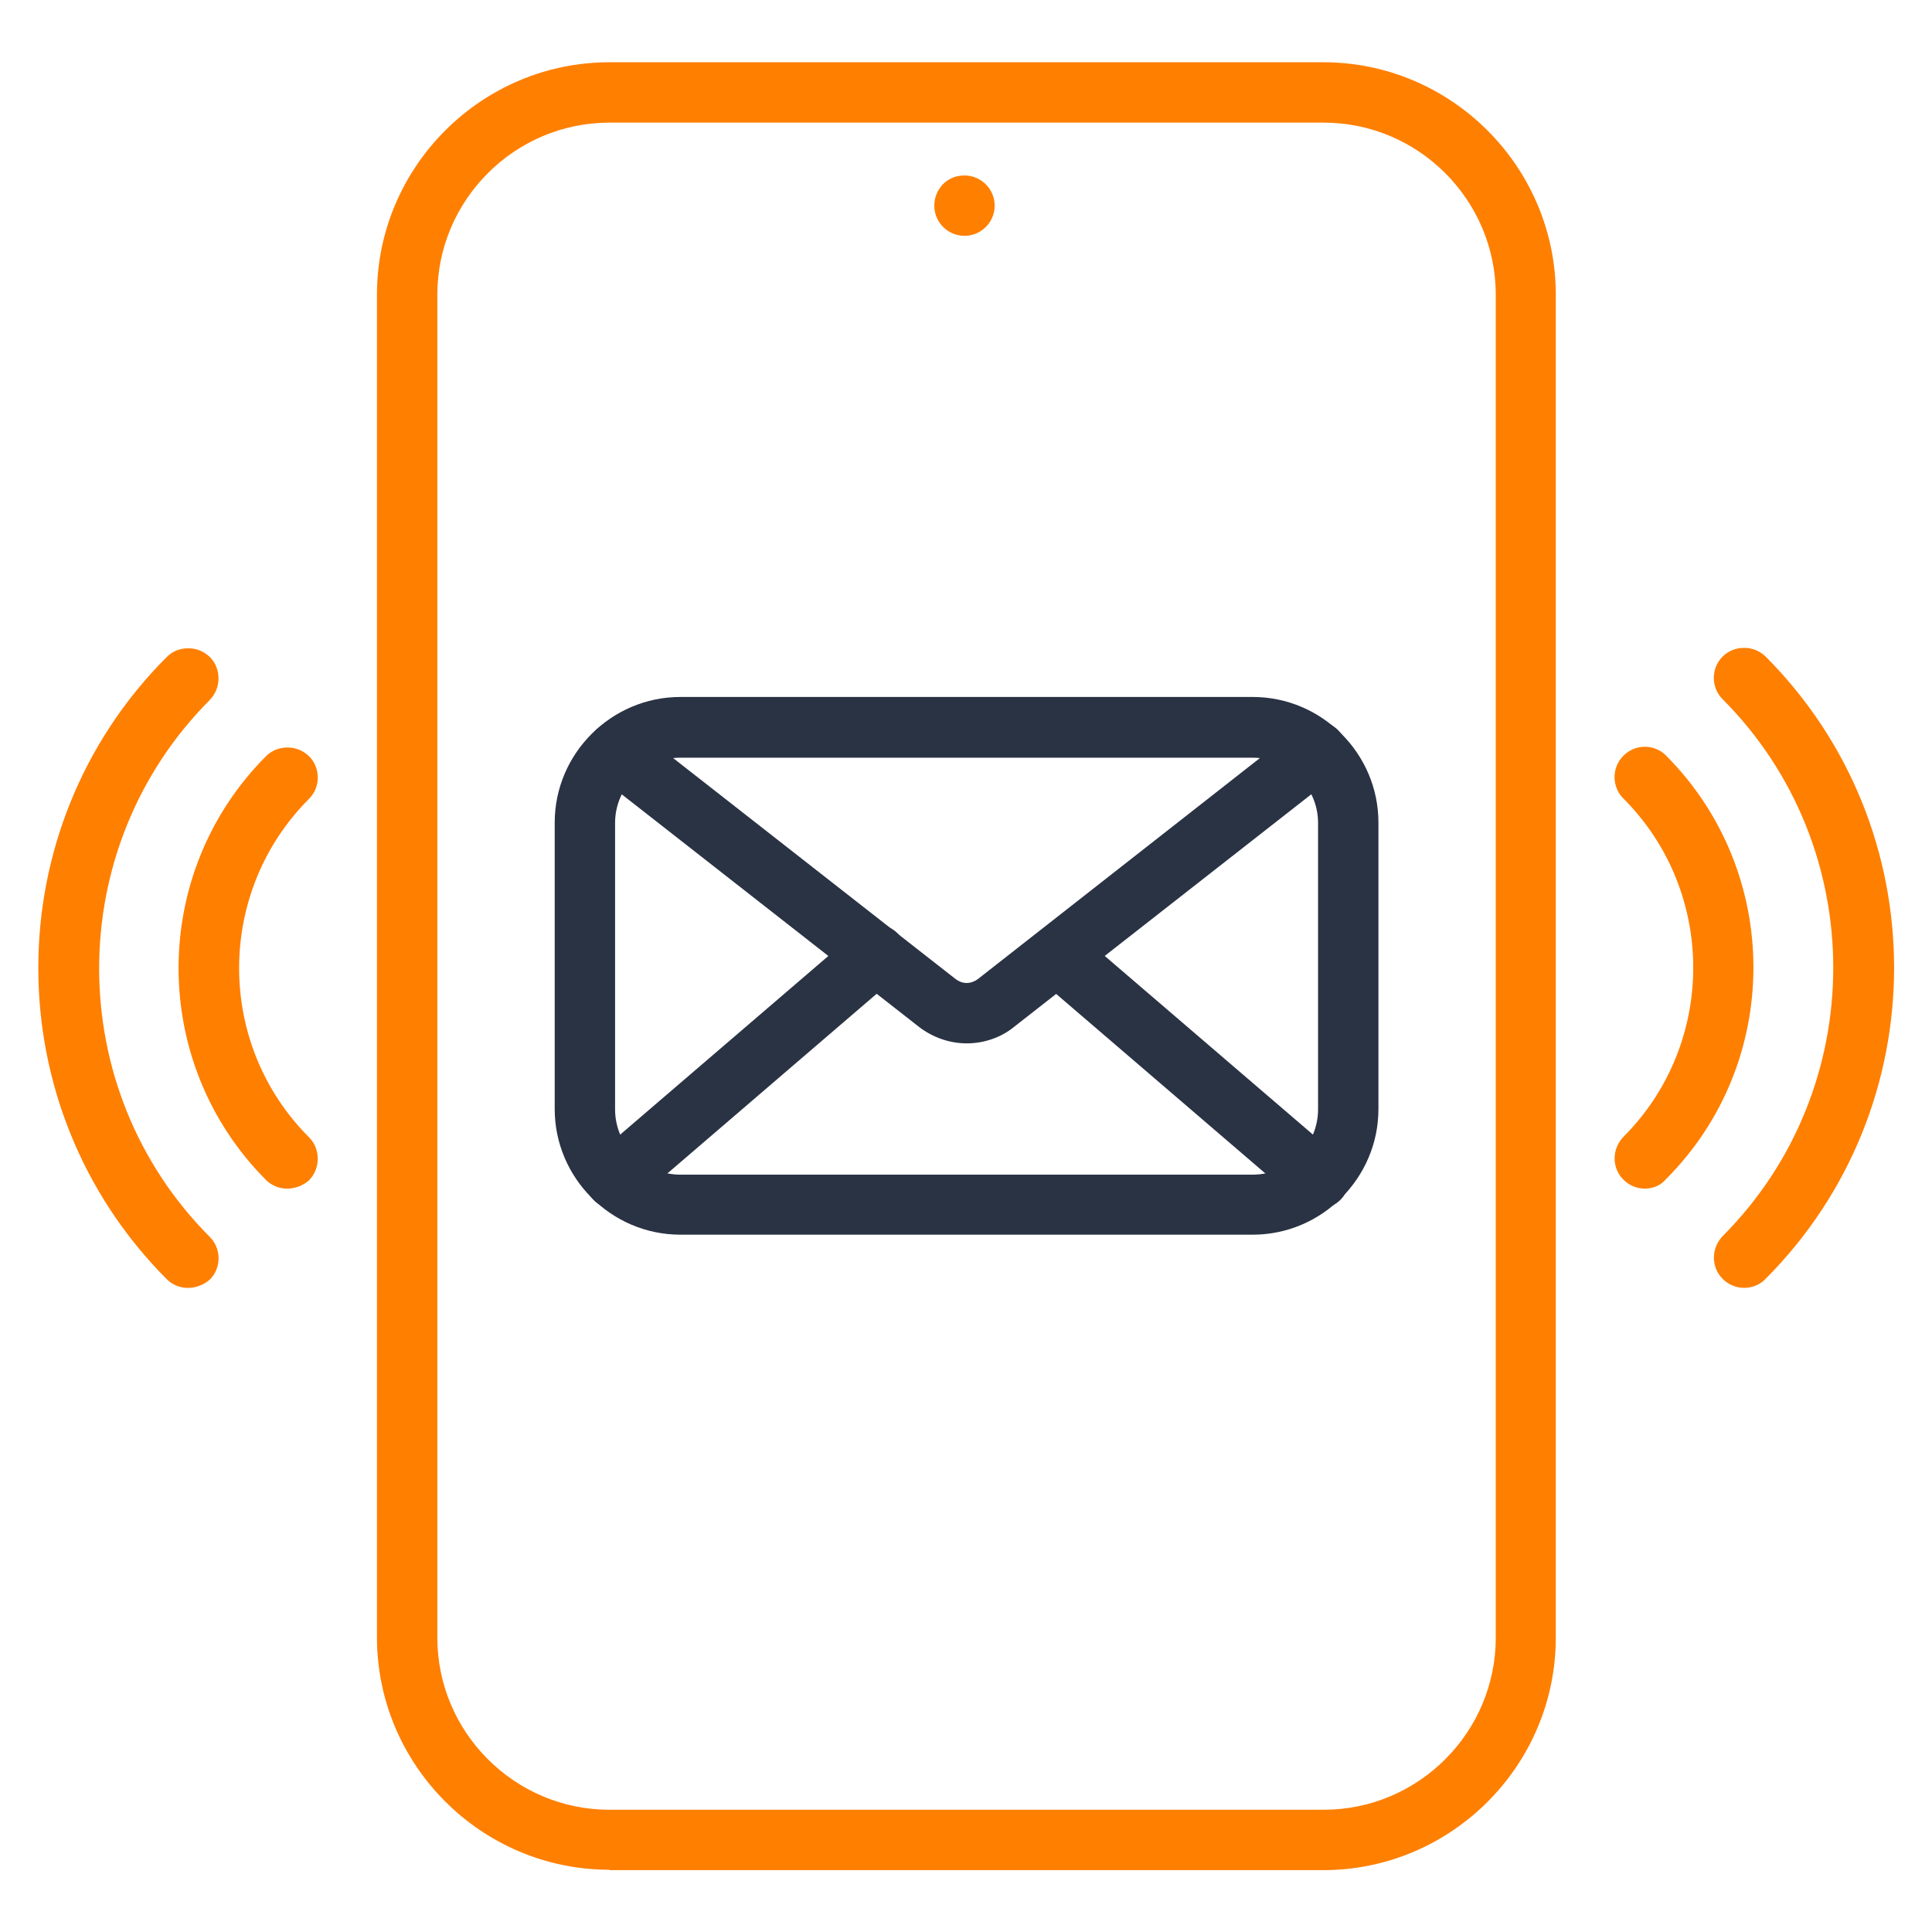
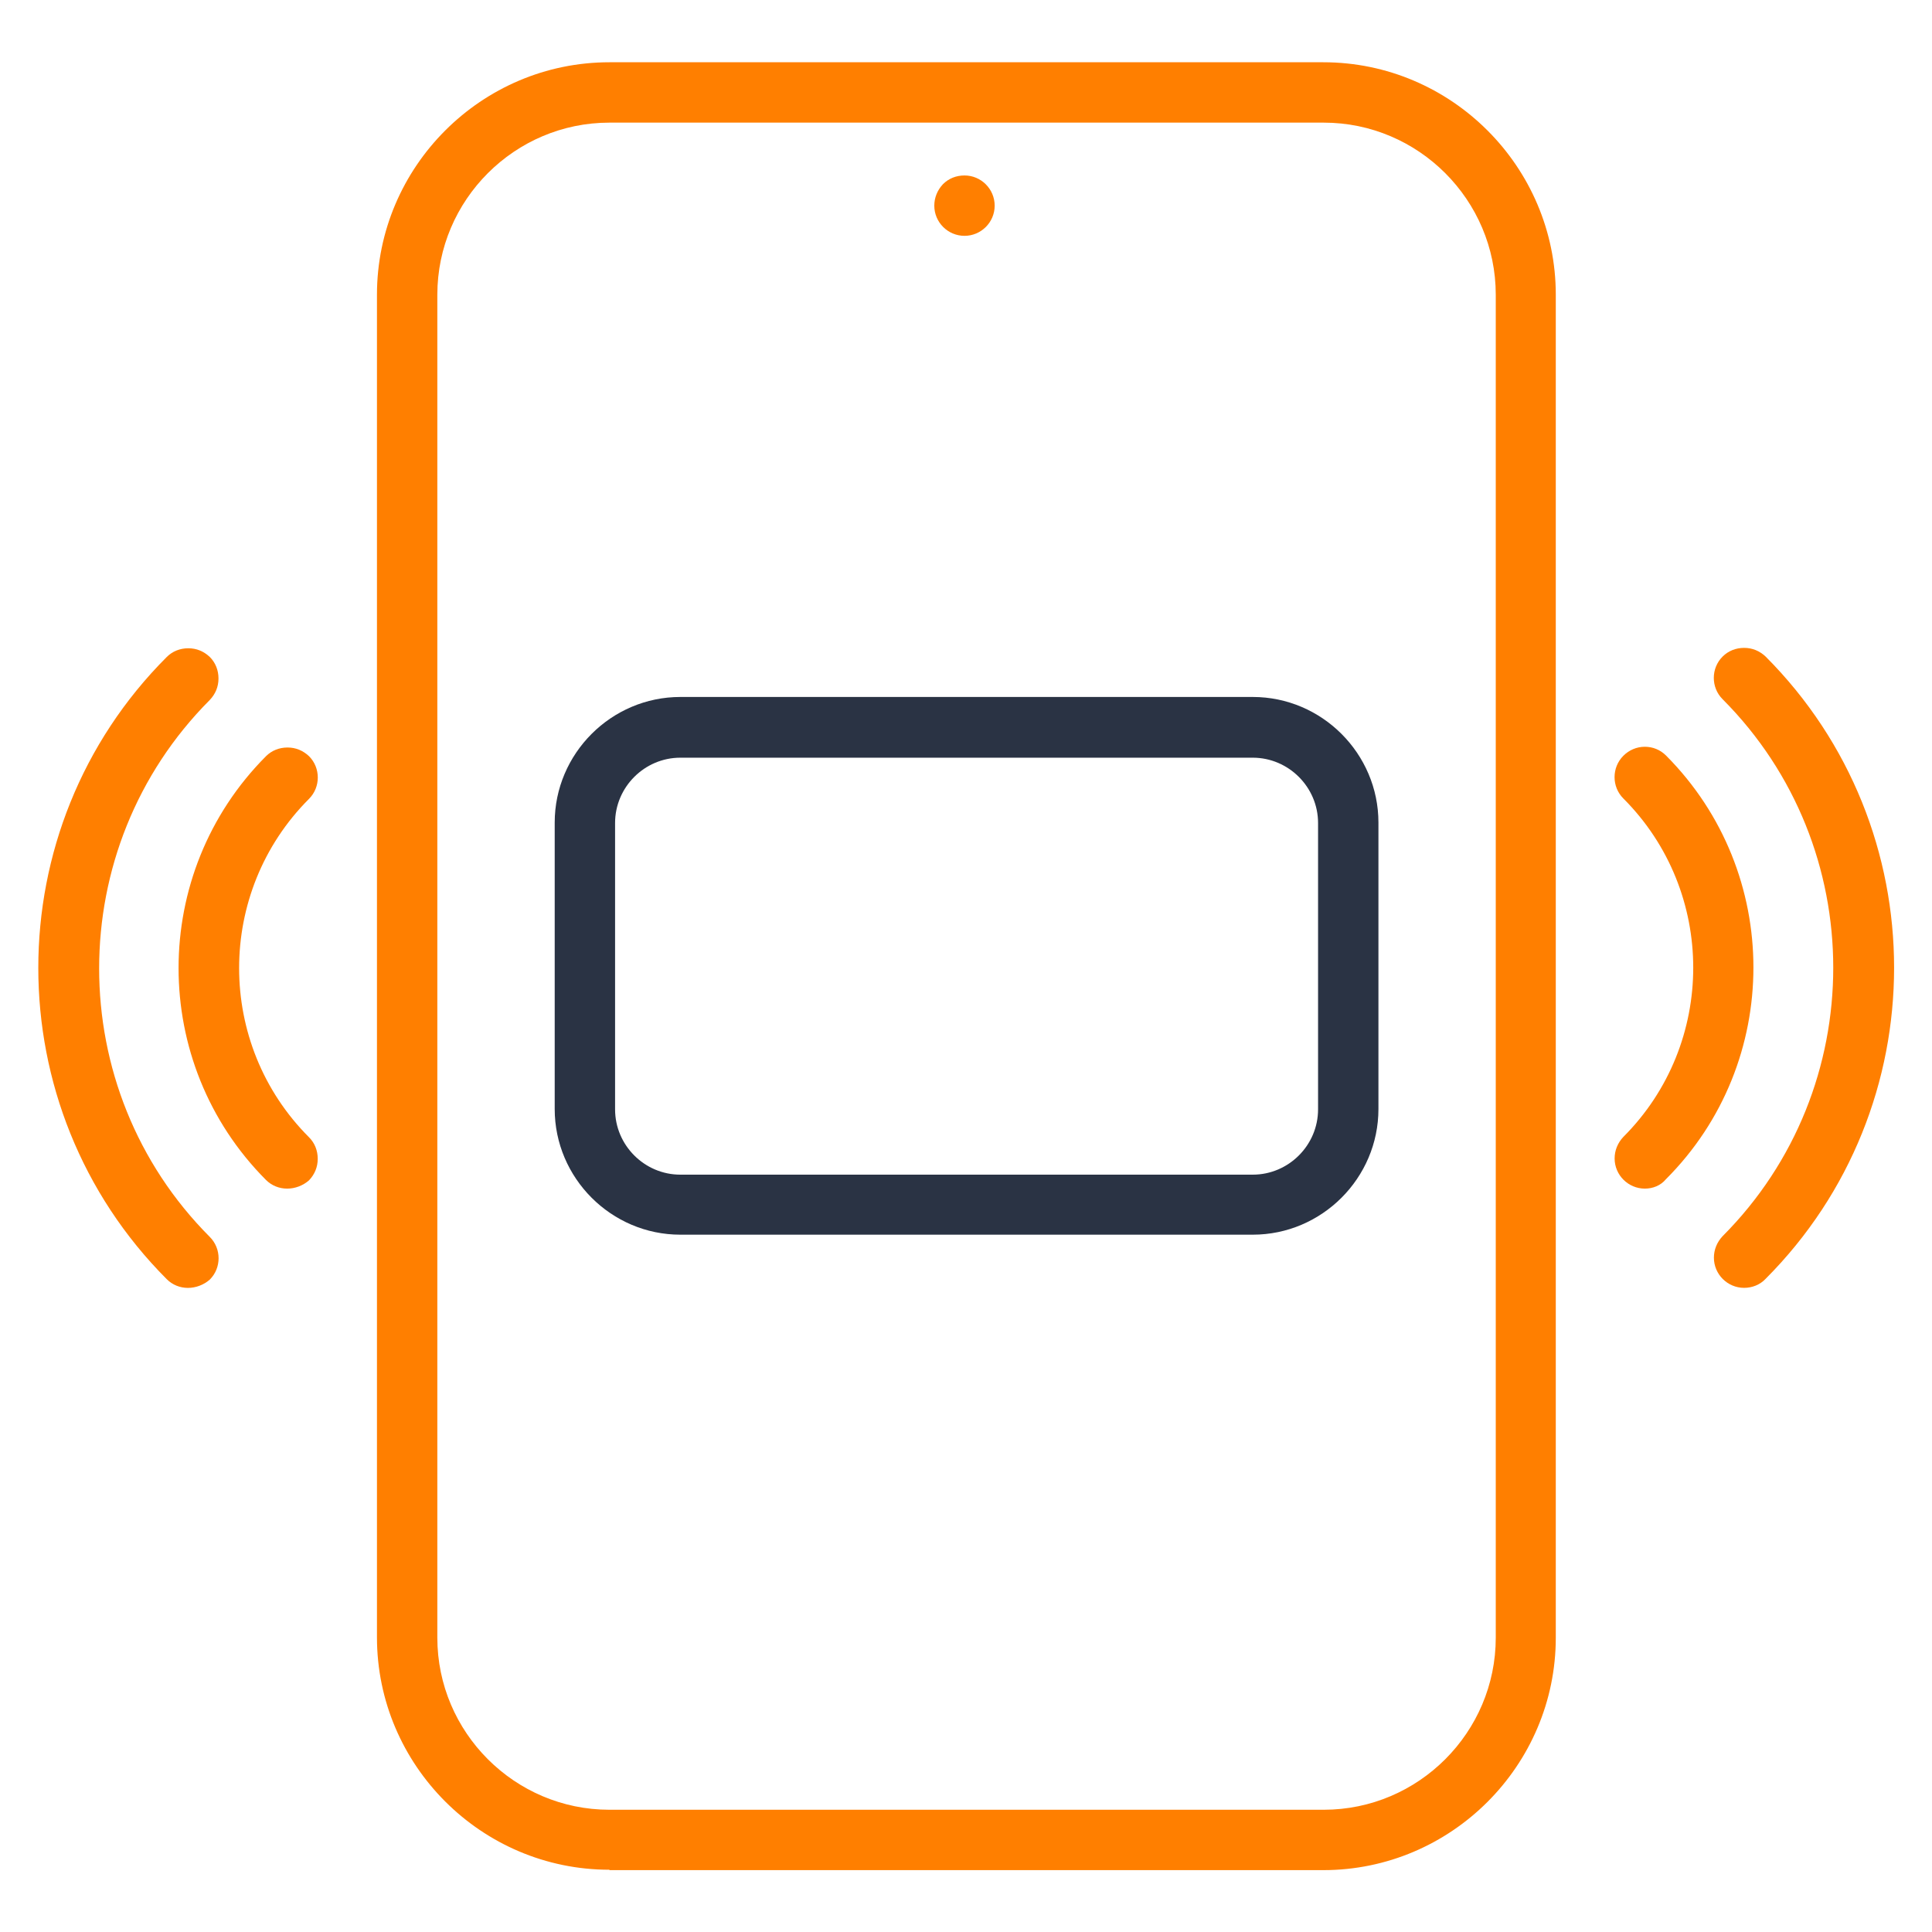
<svg xmlns="http://www.w3.org/2000/svg" width="44" height="44" viewBox="0 0 44 44" fill="none">
-   <path d="M15.494 28.119C13.922 28.119 12.633 26.83 12.633 25.257V18.734C12.633 17.162 13.922 15.873 15.494 15.873H28.531C30.104 15.873 31.393 17.162 31.393 18.734V25.257C31.393 26.83 30.104 28.119 28.531 28.119H15.494ZM15.494 17.256C14.678 17.256 14.008 17.927 14.008 18.743V25.265C14.008 26.082 14.678 26.752 15.494 26.752H28.531C29.347 26.752 30.018 26.082 30.018 25.265V18.743C30.018 17.927 29.347 17.256 28.531 17.256H15.494Z" fill="#2A3344" />
-   <path d="M22.017 23.762C21.622 23.762 21.235 23.624 20.926 23.384L13.621 17.669C13.32 17.437 13.269 16.998 13.501 16.706C13.63 16.534 13.827 16.44 14.042 16.44C14.197 16.44 14.343 16.491 14.463 16.586L21.768 22.301C21.837 22.352 21.923 22.387 22.017 22.387C22.103 22.387 22.198 22.352 22.266 22.301L29.571 16.577C29.691 16.483 29.837 16.431 29.992 16.431C30.207 16.431 30.405 16.526 30.534 16.698C30.645 16.844 30.697 17.024 30.671 17.205C30.645 17.385 30.559 17.548 30.413 17.66L23.109 23.375C22.799 23.633 22.404 23.762 22.017 23.762Z" fill="#2A3344" />
-   <path d="M30.018 27.534C29.855 27.534 29.7 27.474 29.571 27.371L23.633 22.275C23.495 22.155 23.41 21.991 23.401 21.802C23.392 21.622 23.453 21.441 23.573 21.304C23.702 21.158 23.891 21.072 24.088 21.072C24.252 21.072 24.406 21.132 24.535 21.235L30.474 26.331C30.611 26.451 30.697 26.615 30.714 26.804C30.731 26.984 30.671 27.165 30.551 27.302C30.413 27.448 30.224 27.534 30.018 27.534Z" fill="#2A3344" />
-   <path d="M14.008 27.534C13.63 27.534 13.321 27.225 13.321 26.847C13.321 26.649 13.406 26.46 13.561 26.323L19.5 21.227C19.628 21.115 19.783 21.055 19.955 21.055C20.153 21.055 20.342 21.141 20.471 21.287C20.72 21.57 20.685 22.009 20.402 22.258L14.455 27.363C14.326 27.474 14.171 27.534 14.008 27.534Z" fill="#2A3344" />
+   <path d="M15.494 28.119C13.922 28.119 12.633 26.83 12.633 25.257V18.734C12.633 17.162 13.922 15.873 15.494 15.873H28.531C30.104 15.873 31.393 17.162 31.393 18.734V25.257C31.393 26.83 30.104 28.119 28.531 28.119H15.494ZM15.494 17.256C14.678 17.256 14.008 17.927 14.008 18.743V25.265C14.008 26.082 14.678 26.752 15.494 26.752H28.531C29.347 26.752 30.018 26.082 30.018 25.265V18.743C30.018 17.927 29.347 17.256 28.531 17.256Z" fill="#2A3344" />
  <path d="M13.879 42.582C10.965 42.582 8.585 40.202 8.585 37.288V6.712C8.585 3.798 10.965 1.418 13.879 1.418H30.138C33.051 1.418 35.432 3.798 35.432 6.712V37.297C35.432 40.21 33.051 42.591 30.138 42.591H13.879V42.582ZM13.879 2.793C11.722 2.793 9.96 4.555 9.96 6.712V37.297C9.96 39.454 11.722 41.216 13.879 41.216H30.147C32.304 41.216 34.065 39.454 34.065 37.297V6.712C34.065 4.555 32.304 2.793 30.147 2.793H13.879Z" fill="#FF7F00" />
  <path d="M21.966 5.371C21.587 5.371 21.278 5.062 21.278 4.684C21.278 4.503 21.347 4.331 21.476 4.194C21.605 4.065 21.776 3.996 21.966 3.996C22.344 3.996 22.653 4.305 22.653 4.684C22.653 5.062 22.344 5.371 21.966 5.371Z" fill="#FF7F00" />
  <path d="M4.28 29.331C4.099 29.331 3.927 29.262 3.798 29.133C-0.103 25.223 -0.103 18.863 3.798 14.962C3.927 14.833 4.099 14.764 4.288 14.764C4.477 14.764 4.641 14.833 4.778 14.962C4.907 15.091 4.976 15.263 4.976 15.452C4.976 15.641 4.907 15.804 4.778 15.941C1.418 19.31 1.418 24.802 4.778 28.17C5.045 28.437 5.045 28.875 4.778 29.142C4.641 29.262 4.46 29.331 4.28 29.331Z" fill="#FF7F00" />
  <path d="M6.54 27.07C6.359 27.07 6.187 27.002 6.058 26.873C3.403 24.209 3.403 19.886 6.058 17.222C6.187 17.093 6.359 17.024 6.548 17.024C6.737 17.024 6.9 17.093 7.038 17.222C7.304 17.488 7.304 17.927 7.038 18.193C4.915 20.316 4.915 23.779 7.038 25.901C7.167 26.03 7.236 26.202 7.236 26.391C7.236 26.58 7.167 26.744 7.038 26.881C6.9 27.002 6.72 27.07 6.54 27.07Z" fill="#FF7F00" />
  <path d="M39.721 29.33C39.343 29.33 39.033 29.021 39.033 28.643C39.033 28.462 39.102 28.291 39.231 28.153C42.591 24.784 42.591 19.293 39.231 15.924C38.964 15.658 38.964 15.219 39.231 14.953C39.36 14.824 39.532 14.755 39.721 14.755C39.91 14.755 40.073 14.824 40.211 14.953C44.112 18.863 44.112 25.214 40.211 29.124C40.082 29.262 39.901 29.33 39.721 29.33Z" fill="#FF7F00" />
  <path d="M37.46 27.07C37.082 27.07 36.772 26.761 36.772 26.383C36.772 26.202 36.841 26.03 36.97 25.893C39.093 23.77 39.093 20.307 36.97 18.184C36.704 17.918 36.704 17.48 36.97 17.213C37.099 17.084 37.271 17.007 37.46 17.007C37.64 17.007 37.812 17.076 37.941 17.205C40.597 19.869 40.597 24.2 37.941 26.855C37.821 27.002 37.64 27.07 37.46 27.07Z" fill="#FF7F00" />
</svg>